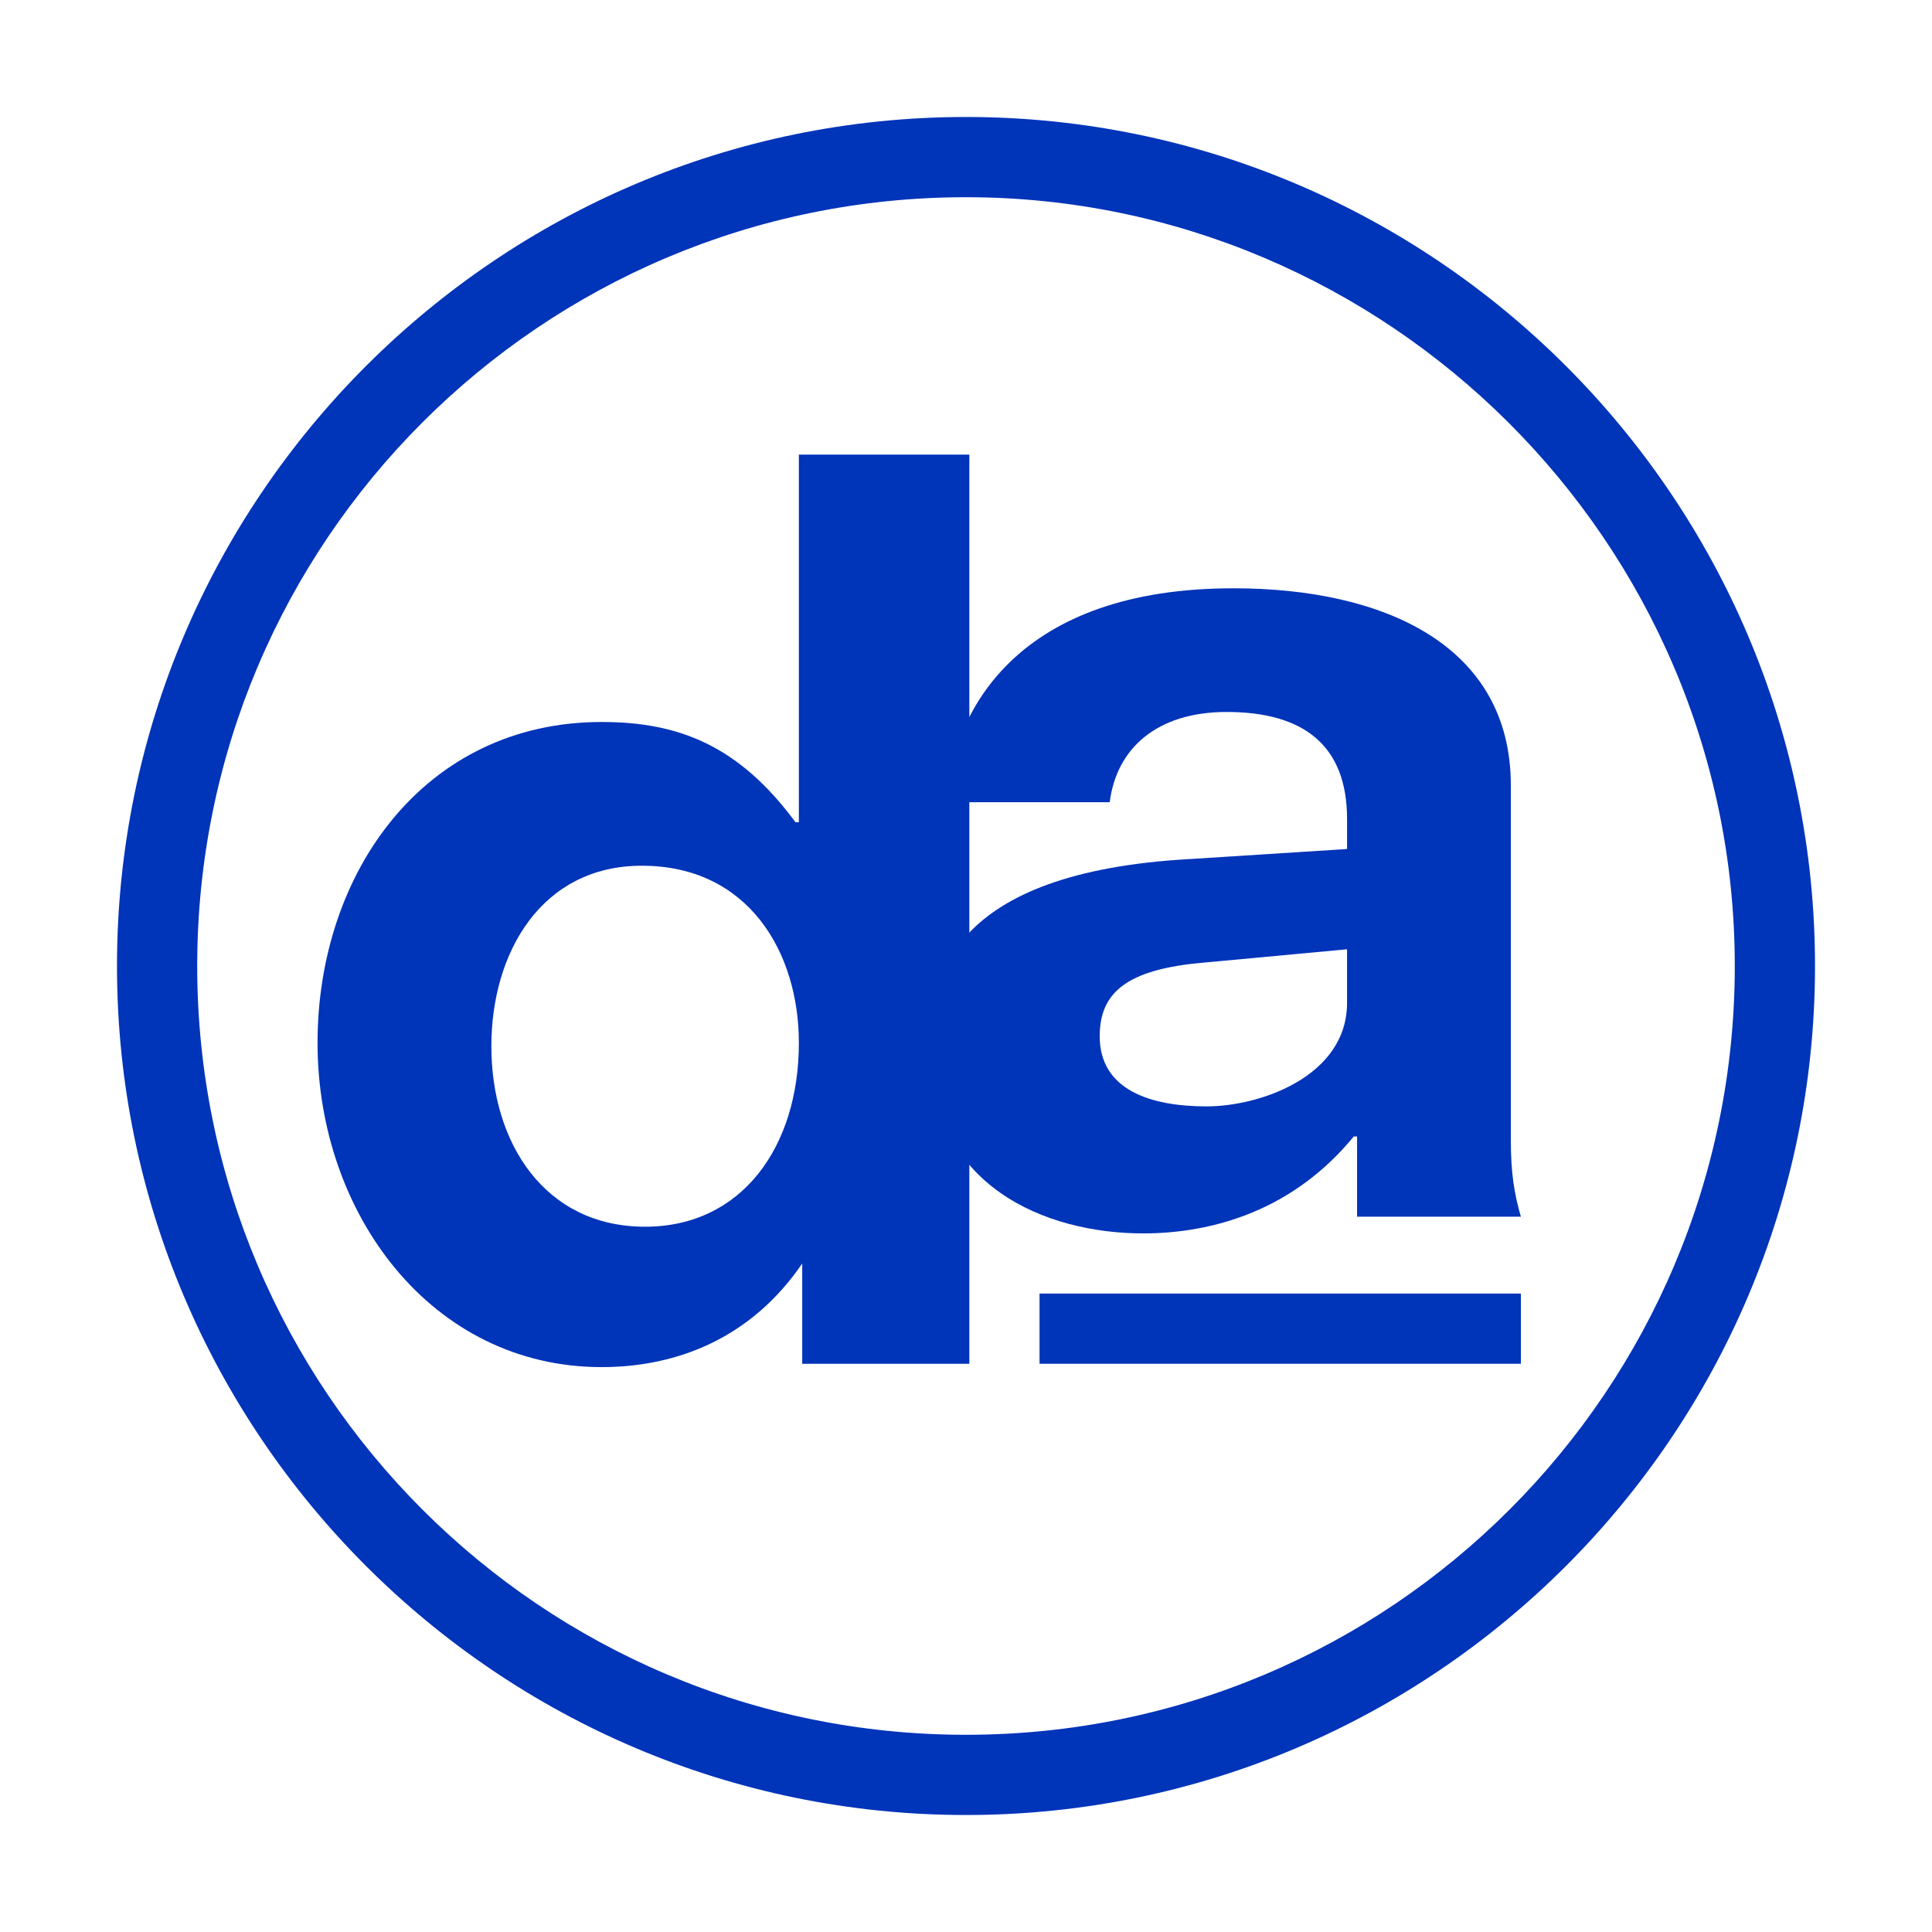
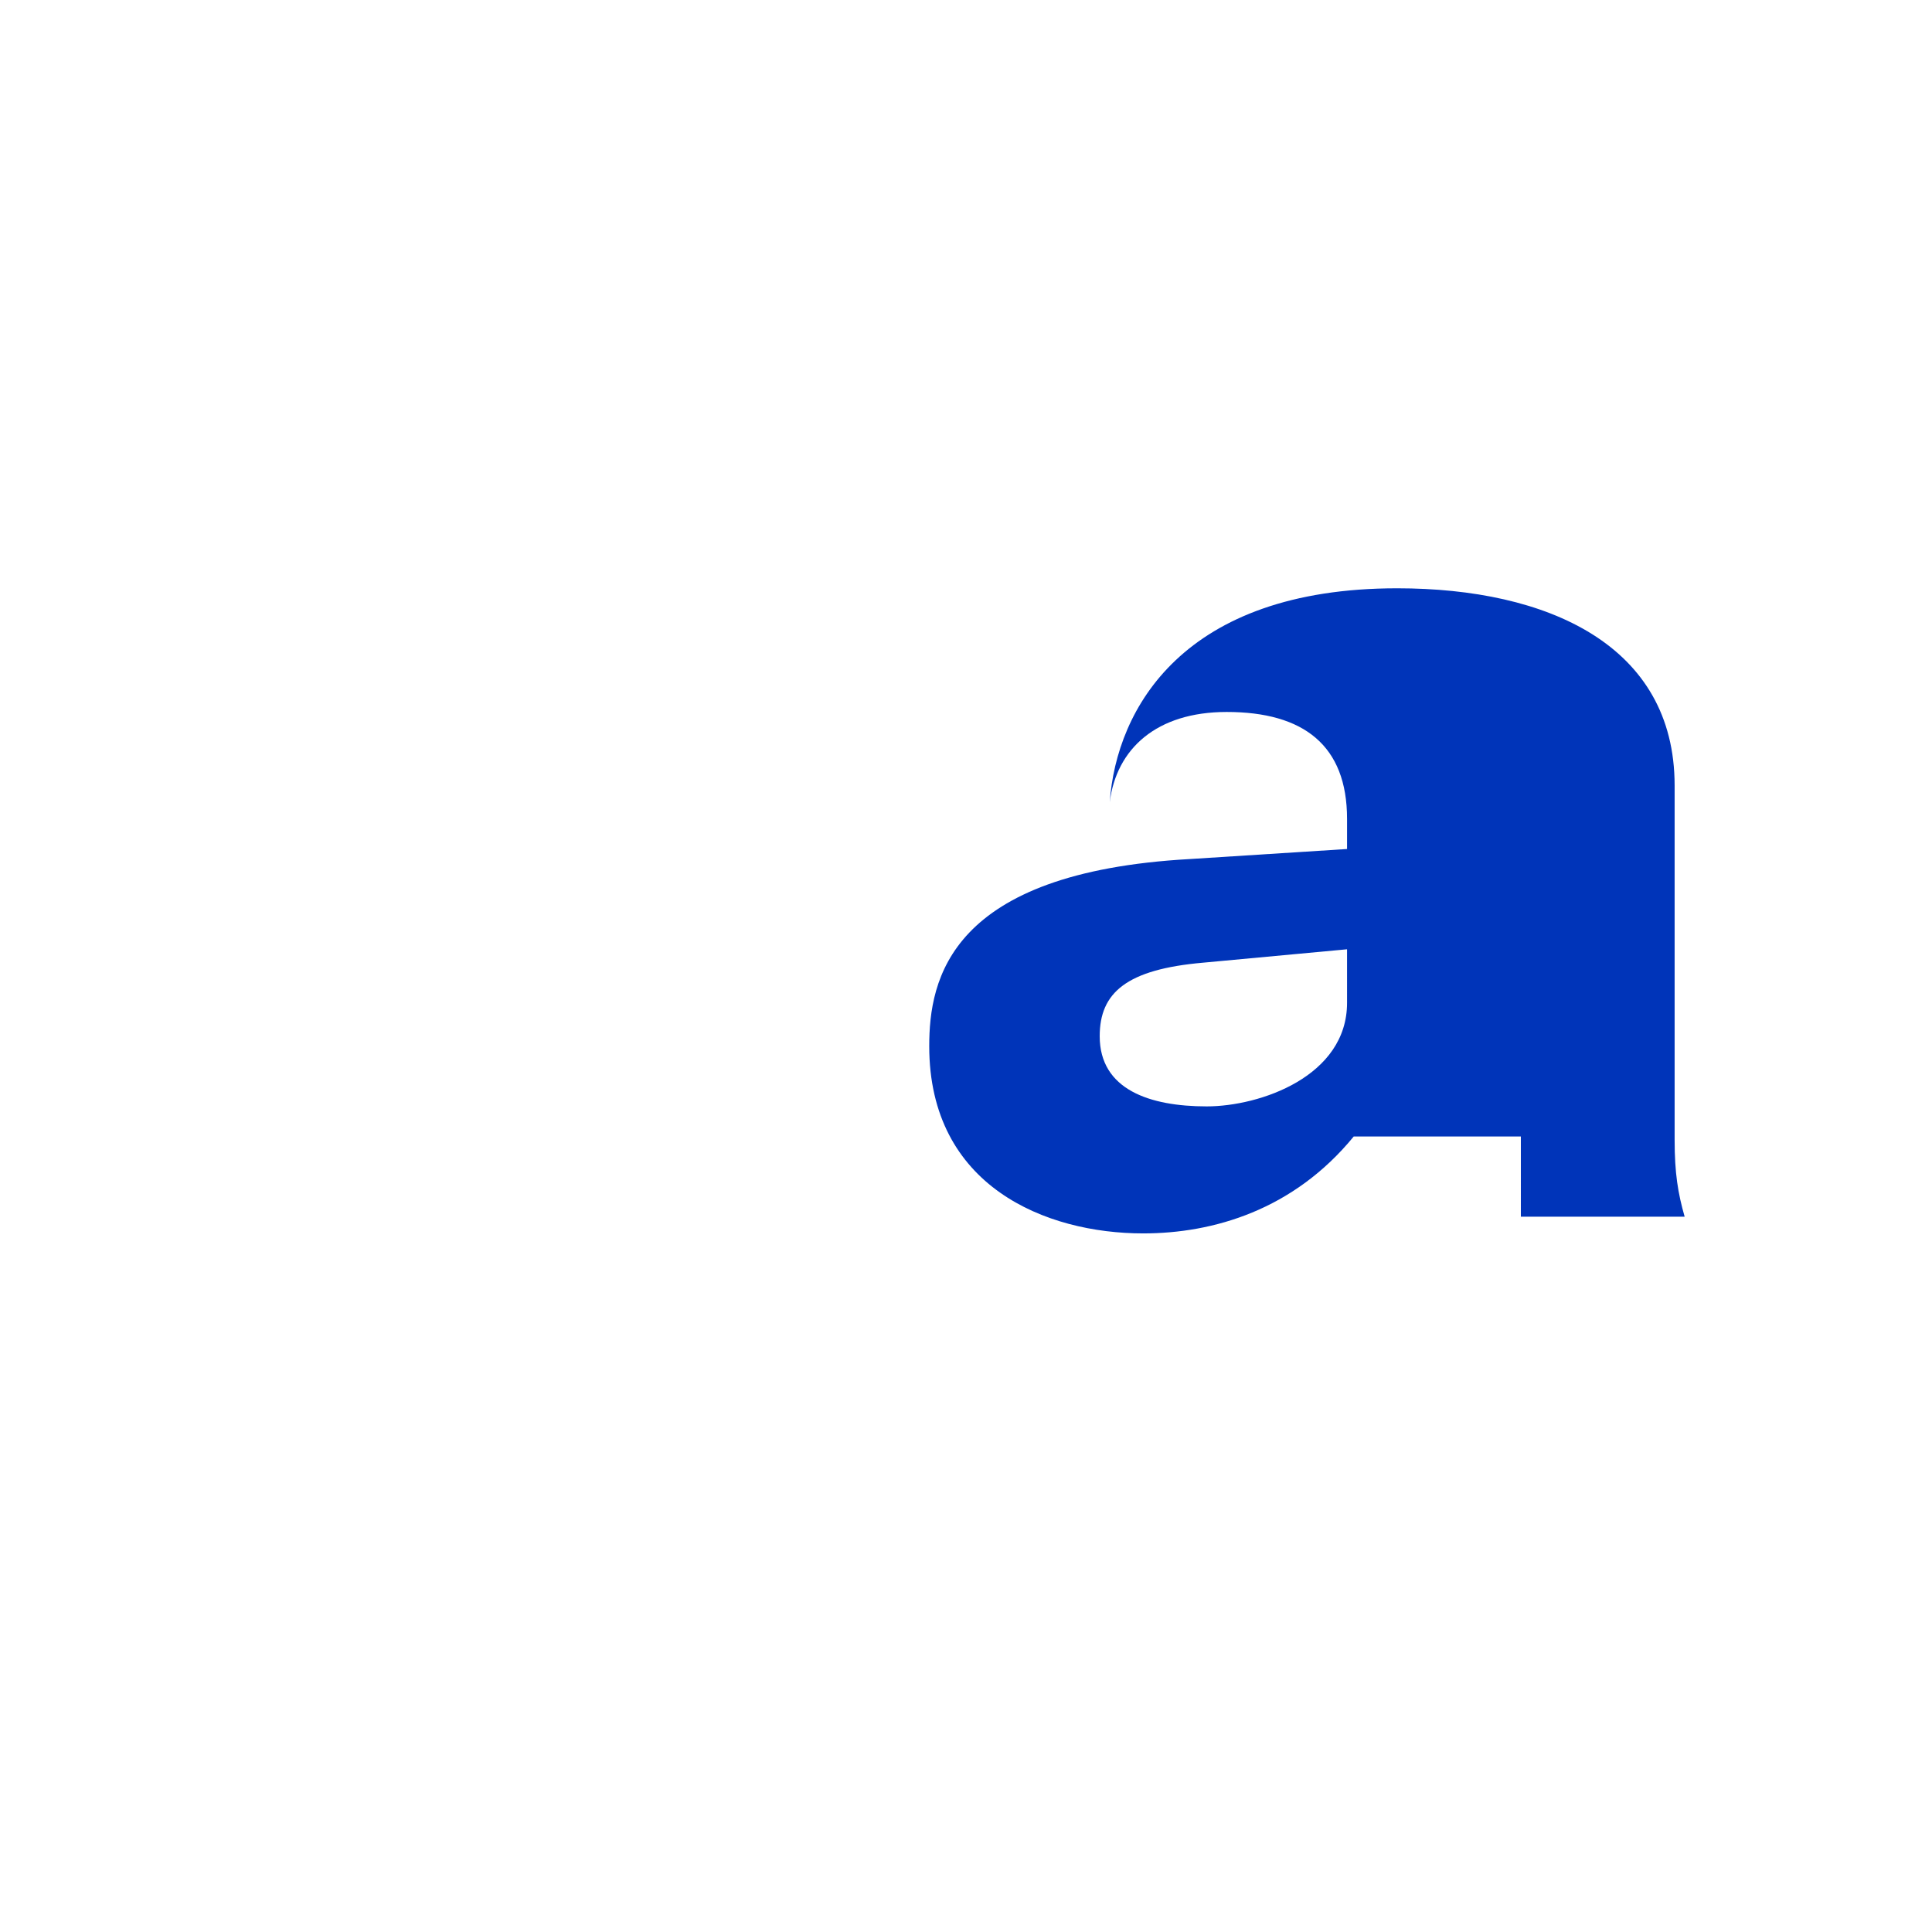
<svg xmlns="http://www.w3.org/2000/svg" version="1.1" id="Layer_1" x="0px" y="0px" viewBox="0 0 57.8 57.8" style="enable-background:new 0 0 57.8 57.8;" xml:space="preserve">
  <style type="text/css"> .st0{fill:#0034B9;} </style>
  <g>
    <g>
-       <path class="st0" d="M28.9,54.3c-14,0-25.4-11.4-25.4-25.4c0-14,11.4-25.4,25.4-25.4c14,0,25.4,11.4,25.4,25.4 C54.3,42.9,42.9,54.3,28.9,54.3z M28.9,5.9c-12.7,0-23,10.3-23,23c0,12.7,10.3,23,23,23c12.7,0,23-10.3,23-23 C51.9,16.2,41.5,5.9,28.9,5.9z" />
+       </g>
+     <g>
+       </g>
+     <g>
+       <path class="st0" d="M40.5,34L40.5,34c-1.8,2.2-4.2,2.9-6.3,2.9c-2.9,0-6.4-1.4-6.4-5.6c0-2,0.6-5.2,7.8-5.6l4.7-0.3v-0.9 c0-2.2-1.3-3.2-3.6-3.2c-2.1,0-3.3,1.1-3.5,2.7c0.2-2.8,2.2-6.4,8.6-6.4c4.5,0,8.3,1.7,8.3,5.9v10.6c0,1,0.1,1.6,0.3,2.3 h-4.9V34z M40.3,28.4L36,28.8c-2.3,0.2-3.1,0.9-3.1,2.2c0,1.6,1.5,2.1,3.2,2.1c1.6,0,4.2-0.9,4.2-3.1V28.4z" />
    </g>
    <g>
-       <path class="st0" d="M24,37.8L24,37.8c-1.5,2.2-3.7,3.1-6,3.1c-5.1,0-8.5-4.6-8.5-9.7c0-5.1,3.2-9.6,8.5-9.6c2.3,0,4.1,0.7,5.8,3 h0.1V13.6h5.1v27.2H24V37.8z M19.2,25.9c-3,0-4.5,2.6-4.5,5.4c0,2.9,1.6,5.4,4.6,5.4c2.9,0,4.6-2.4,4.6-5.5 C23.9,28.5,22.4,25.9,19.2,25.9" />
-     </g>
-     <g>
-       <path class="st0" d="M40.5,34L40.5,34c-1.8,2.2-4.2,2.9-6.3,2.9c-2.9,0-6.4-1.4-6.4-5.6c0-2,0.6-5.2,7.8-5.6l4.7-0.3v-0.9 c0-2.2-1.3-3.2-3.6-3.2c-2.1,0-3.3,1.1-3.5,2.7h-4.9c0.2-2.8,2.2-6.4,8.6-6.4c4.5,0,8.3,1.7,8.3,5.9v10.6c0,1,0.1,1.6,0.3,2.3 h-4.9V34z M40.3,28.4L36,28.8c-2.3,0.2-3.1,0.9-3.1,2.2c0,1.6,1.5,2.1,3.2,2.1c1.6,0,4.2-0.9,4.2-3.1V28.4z" />
-     </g>
-     <g>
-       <rect x="31.1" y="38.7" class="st0" width="14.4" height="2.1" />
-     </g>
+       </g>
  </g>
</svg>